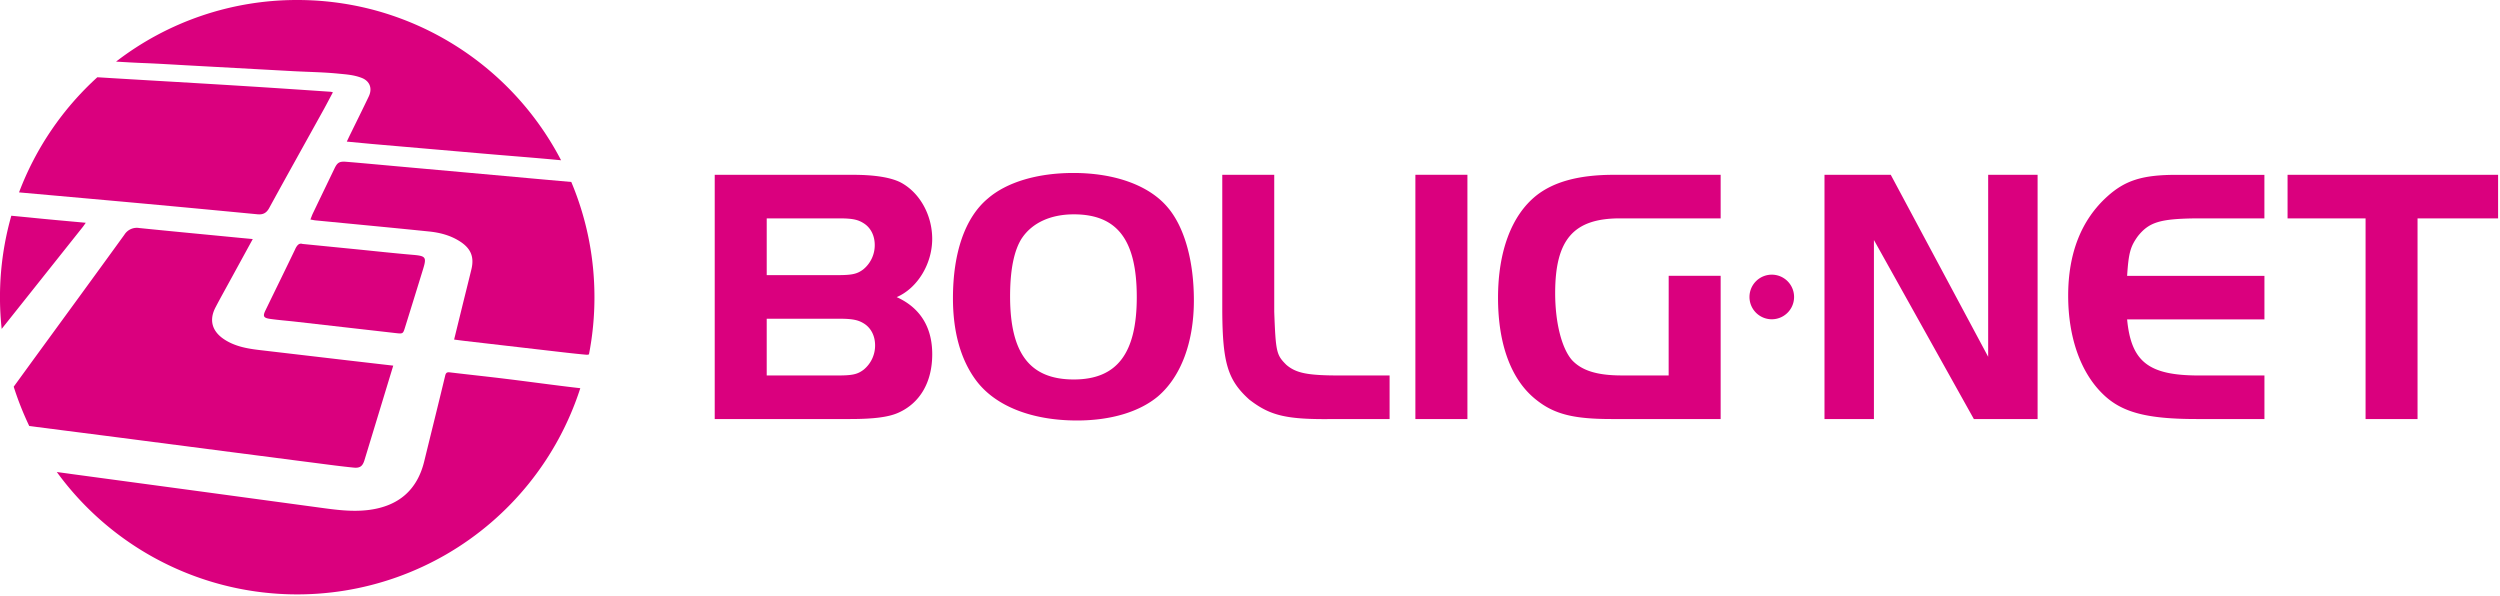
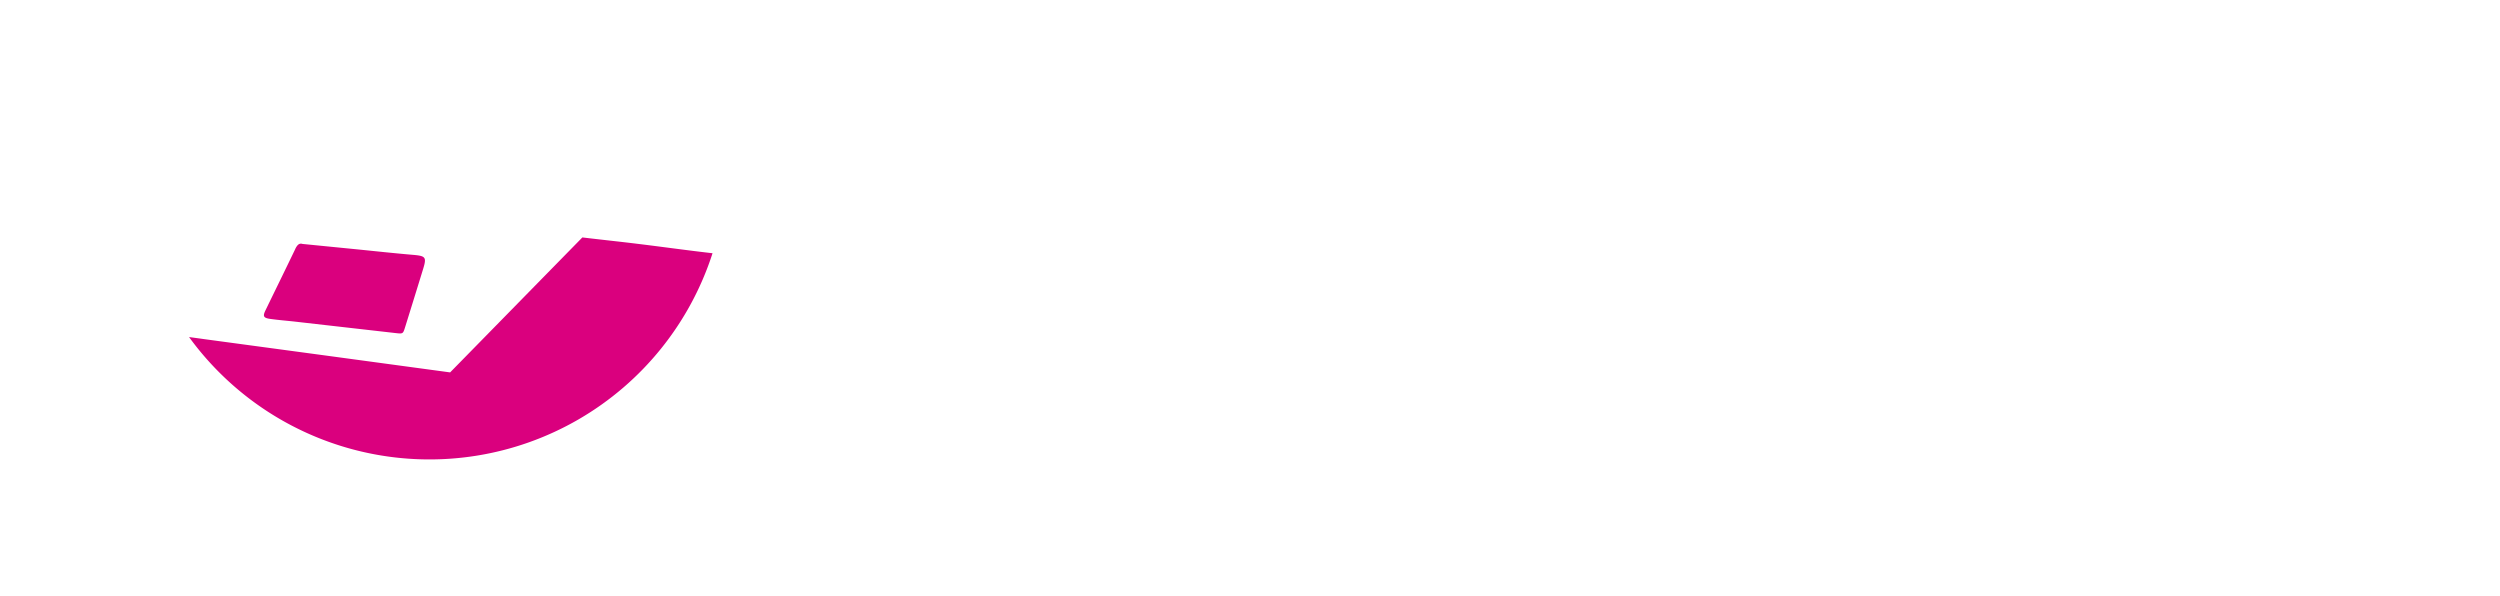
<svg xmlns="http://www.w3.org/2000/svg" xml:space="preserve" fill-rule="evenodd" stroke-linejoin="round" stroke-miterlimit="2" clip-rule="evenodd" viewBox="0 0 788 188">
-   <path fill="#da007e" fill-rule="nonzero" d="M558.72 100.63a7.03 7.03 0 1 1 .02-14.05 7.03 7.03 0 0 1-.02 14.05M542.35 86.94v45.14h-34.4c-11.88 0-18-1.5-23.65-6-7.85-6.12-12.12-17.31-12.12-32.2 0-14.66 4.27-25.97 12.01-32.2 5.53-4.39 13.5-6.58 24.46-6.58h33.7v13.73h-31.74c-14.65 0-20.42 6.7-20.42 23.55 0 9.35 2.07 17.42 5.3 21.12 3.12 3.34 7.97 4.84 15.7 4.84h14.77v-18.23l.01-5.95v-7.22h16.38ZM263.95 118.35c4.73 0 6.35-.35 8.3-1.85a9.82 9.82 0 0 0 3.58-7.62c0-3-1.27-5.42-3.35-6.8-1.96-1.27-3.8-1.62-8.19-1.62h-22.62v17.89h22.28Zm0-31.63c4.61 0 6.23-.34 8.19-1.84a9.84 9.84 0 0 0 3.58-7.62c0-3-1.27-5.43-3.35-6.8-1.96-1.28-3.7-1.63-8.08-1.63h-22.62v17.9h22.28ZM225.28 55.1h43.51c6.93 0 11.77.81 14.89 2.3 6.12 3.12 10.15 10.28 10.15 17.9 0 7.96-4.73 15.58-11.19 18.35 7.39 3.35 11.2 9.46 11.2 18 0 8.88-3.93 15.47-10.74 18.47-3.12 1.38-7.84 1.96-15.23 1.96h-42.59V55.1ZM322.18 74.95c-2.53 3.8-3.8 10.04-3.8 18.46 0 18 6.23 26.2 20.08 26.2 13.61 0 19.85-8.2 19.85-25.96 0-18-6.12-26.09-19.85-26.09-7.28 0-13.04 2.66-16.28 7.4m46.17-9.24c5.07 6.23 7.96 16.62 7.96 28.97 0 13.15-4.04 24-11.3 30.23-5.78 4.85-14.78 7.62-25.51 7.62-14.43 0-25.97-4.62-31.97-12.81-4.73-6.46-7.16-15.12-7.16-25.73 0-14.31 3.8-25.4 10.97-31.4 6-5.2 15.69-8.08 27-8.08 13.27 0 24.24 4.04 30 11.2M401.64 55.1v43.16c.47 12.81.7 13.62 3.82 16.74 3.1 2.65 6.8 3.35 16.84 3.35H438v13.73h-17.43c-15.11.23-20.2-1.04-26.78-6.12-6.8-6.11-8.42-11.54-8.53-27.7V55.1h16.38Z" />
-   <path fill="#da007e" d="M446.13 55.09h16.4v77h-16.4z" />
-   <path fill="#da007e" fill-rule="nonzero" d="M590.66 132.08h-15.58V55.1h20.89l30.7 57.36V55.1h15.58v76.98h-20.09l-31.5-56.43v56.43ZM713.75 68.83H692.4c-11.54.12-15 1.16-18.58 5.66-2.31 3.23-2.89 5.2-3.35 12.46h43.28v13.73h-43.28c1.27 13.4 6.81 17.67 22.62 17.67h20.66v13.73H692.4c-15.7 0-23.66-2.08-29.55-7.85-7.04-6.81-10.96-17.89-10.96-31.05 0-13.38 4.15-23.88 12.35-31.27 5.65-5.08 11.07-6.8 21.8-6.8h27.7v13.72ZM721.04 68.83V55.1h66.36v13.73h-25.39v63.25h-16.38V68.83h-24.59ZM27.03 70.22c-6.06-.56-11.86-1.06-17.65-1.66L3.57 68a93.81 93.81 0 0 0-3.04 35.67l25.52-32.08c.29-.36.54-.75.98-1.36M19.74 135.63c8.28 1.06 16.57 2.12 24.85 3.2l30.16 3.91c8.39 1.08 16.77 2.18 25.16 3.25 3.86.5 7.7 1.02 11.57 1.4 1.97.2 2.8-.44 3.38-2.28l9.09-29.86-14.26-1.65-28.18-3.3c-3.89-.47-7.7-1.2-11-3.44-3.73-2.54-4.64-6.04-2.58-9.98 1.65-3.16 3.4-6.26 5.1-9.39l6.64-12.14-3.64-.34c-10.72-1.04-21.45-2.05-32.17-3.14a4.6 4.6 0 0 0-4.65 2.11c-9.45 13.06-18.97 26.06-28.47 39.08l-6.42 8.83c1.35 4.27 3 8.4 4.9 12.39l10.52 1.35" />
-   <path fill="#da007e" fill-rule="nonzero" d="M141.88 117.38c-.96-.12-1.33.05-1.57 1.08-2.16 9-4.4 17.97-6.6 26.97-2.18 8.96-8.01 14.06-17.34 15.29-5.46.71-10.8-.07-16.17-.8l-37.83-5.13-39.86-5.38c-1.53-.22-3.07-.42-4.6-.63a93.73 93.73 0 0 0 165-26.42c-7.85-.89-15.66-2-23.5-2.95-5.83-.72-11.69-1.33-17.53-2.03M93.08 78.47c-3.1 6.46-6.27 12.9-9.4 19.35-.89 1.83-.65 2.39 1.43 2.69 2.6.37 5.22.57 7.83.86l31.8 3.62c2.27.26 2.3.24 2.95-1.86 1.9-6.1 3.79-12.19 5.66-18.28 1.18-3.83.85-4.18-3.27-4.53-5.87-.5-11.72-1.14-17.58-1.73l-17.16-1.7c-1.05-.35-1.7.4-2.27 1.58" />
-   <path fill="#da007e" fill-rule="nonzero" d="m180.07 57.36-10.85-.97-22.47-2.03-22.47-2.02c-5.03-.45-10.05-.93-15.08-1.34-2.25-.19-2.88.24-3.8 2.17-2.26 4.7-4.53 9.39-6.78 14.09-.28.58-.48 1.2-.78 1.93.66.11 1.1.22 1.56.27 11.94 1.16 23.87 2.28 35.8 3.5 3.47.35 6.83 1.23 9.8 3.15 3.41 2.2 4.52 4.86 3.6 8.73-.99 4.1-2.03 8.19-3.03 12.28l-2.43 9.91c1.32.17 2.46.33 3.6.46l25.68 2.97c4.09.47 8.17.97 12.27 1.34.33.04.65 0 .95-.1a93.94 93.94 0 0 0 1.73-18c0-12.9-2.6-25.17-7.3-36.34M116.74 2.86A93.88 93.88 0 0 0 93.7 0a93.3 93.3 0 0 0-57.12 19.42c2.93.17 5.82.35 8.8.46 5.04.2 10.09.53 15.13.8l32.3 1.77c4.62.24 9.26.3 13.86.76 2.56.25 4.82.39 7.23 1.3 2.67.99 3.55 3.35 2.33 5.9-1.97 4.13-4.02 8.25-6.04 12.37l-.88 1.85 7.76.73 34.88 3.02c8.3.72 16.61 1.34 24.9 2.13a93.88 93.88 0 0 0-60.1-47.65" />
-   <path fill="#da007e" fill-rule="nonzero" d="m6 60.64 12.32 1.1c10.58.95 21.16 1.89 31.73 2.87 10.37.95 20.73 1.94 31.09 2.93 1.7.17 2.81-.35 3.68-1.92 5.67-10.38 11.45-20.7 17.18-31.05.99-1.79 1.92-3.6 2.93-5.48-.38-.09-.58-.16-.78-.17-8.82-.6-17.63-1.2-26.45-1.75-9.71-.61-19.43-1.18-29.14-1.75-5.83-.35-11.66-.68-17.49-1.05l-.4-.01A93.83 93.83 0 0 0 6 60.64" />
+   <path fill="#da007e" fill-rule="nonzero" d="M141.88 117.38l-37.83-5.13-39.86-5.38c-1.53-.22-3.07-.42-4.6-.63a93.73 93.73 0 0 0 165-26.42c-7.85-.89-15.66-2-23.5-2.95-5.83-.72-11.69-1.33-17.53-2.03M93.08 78.47c-3.1 6.46-6.27 12.9-9.4 19.35-.89 1.83-.65 2.39 1.43 2.69 2.6.37 5.22.57 7.83.86l31.8 3.62c2.27.26 2.3.24 2.95-1.86 1.9-6.1 3.79-12.19 5.66-18.28 1.18-3.83.85-4.18-3.27-4.53-5.87-.5-11.72-1.14-17.58-1.73l-17.16-1.7c-1.05-.35-1.7.4-2.27 1.58" />
</svg>